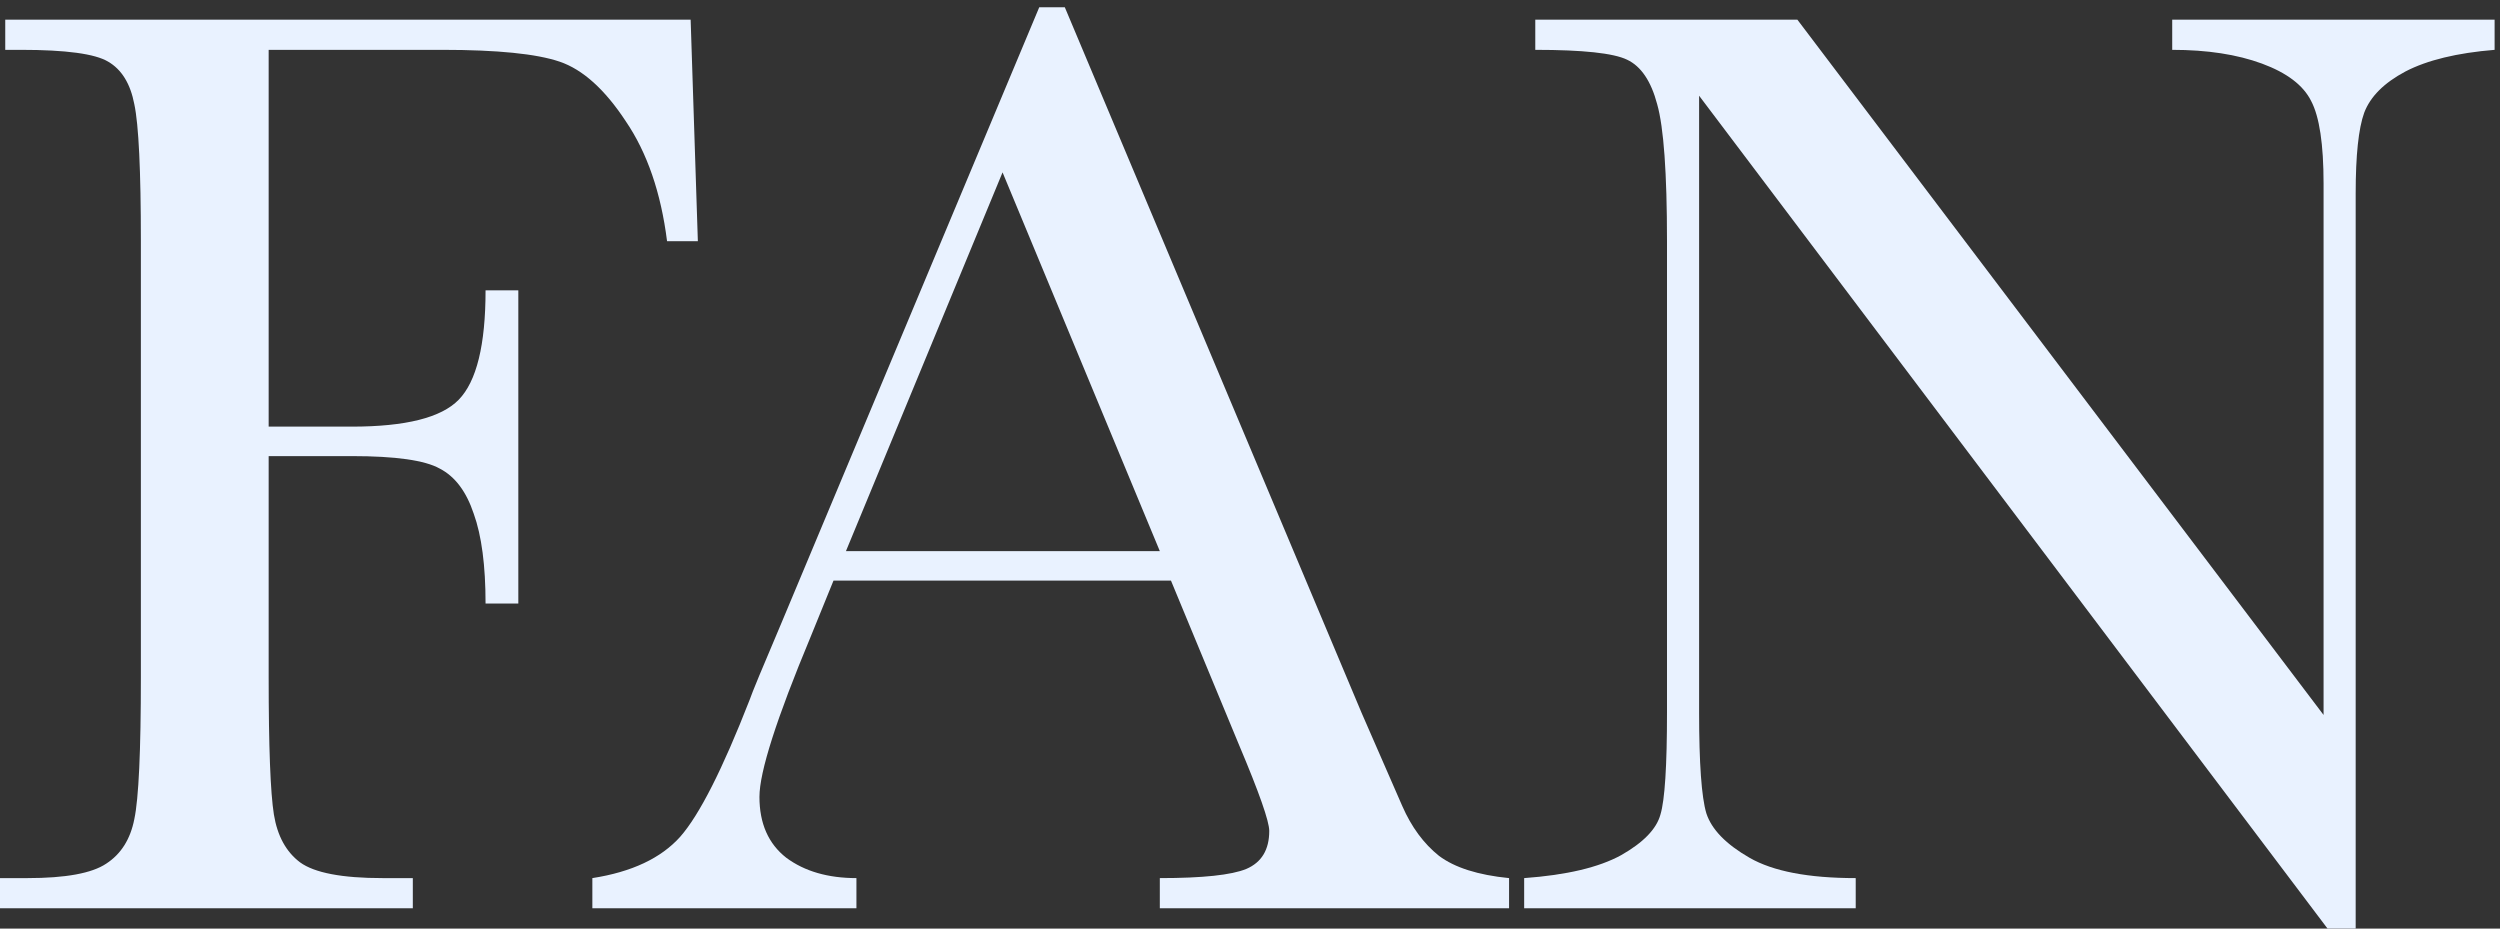
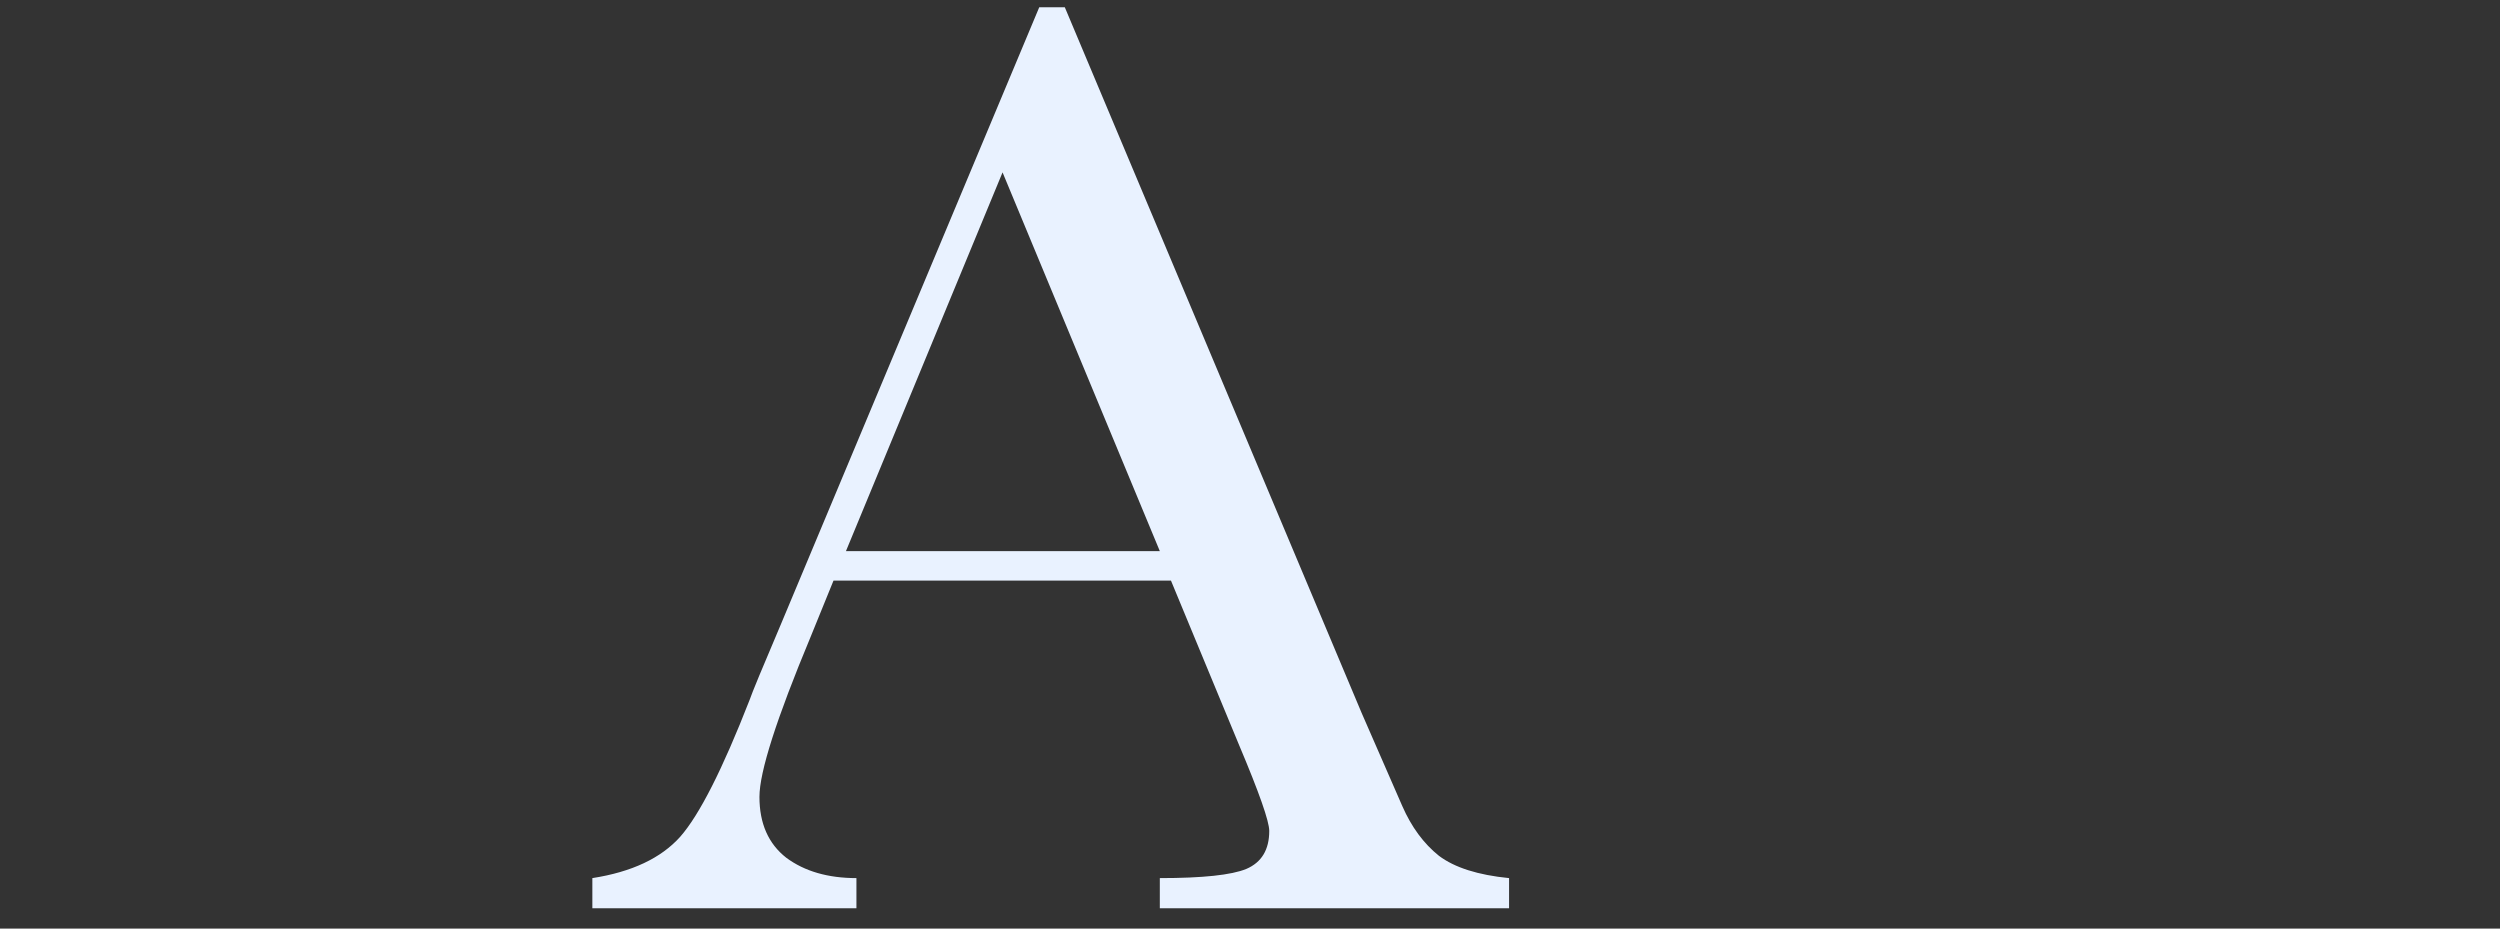
<svg xmlns="http://www.w3.org/2000/svg" width="140" height="52" viewBox="0 0 140 52" fill="none">
  <rect x="0" y="0" width="140" height="52" fill="#333333" stroke="none" />
-   <path d="M38.676 1.103L39.08 13.506H37.355C37.013 10.791 36.242 8.553 35.044 6.791C33.87 5.005 32.634 3.892 31.337 3.452C30.041 3.012 27.852 2.791 24.769 2.791H15.045V23.891H19.705C22.714 23.891 24.708 23.39 25.686 22.387C26.689 21.359 27.191 19.316 27.191 16.259H29.026V33.799H27.191C27.191 31.67 26.971 29.995 26.53 28.771C26.115 27.524 25.479 26.68 24.622 26.239C23.791 25.775 22.151 25.542 19.705 25.542H15.045V37.908C15.045 41.823 15.143 44.391 15.338 45.614C15.534 46.813 16.023 47.706 16.806 48.293C17.614 48.88 19.155 49.174 21.43 49.174H23.118V50.862H0V49.174H1.541C3.67 49.174 5.137 48.905 5.945 48.367C6.776 47.828 7.302 46.997 7.522 45.871C7.767 44.722 7.889 42.067 7.889 37.908V13.506C7.889 9.543 7.767 6.987 7.522 5.837C7.302 4.687 6.813 3.892 6.055 3.452C5.321 3.012 3.694 2.791 1.174 2.791H0.294V1.103H38.676Z" fill="#E9F2FF" />
  <path d="M65.574 32.514H46.676L45.392 35.67C43.484 40.245 42.529 43.229 42.529 44.624C42.529 46.116 43.031 47.254 44.034 48.036C45.061 48.795 46.37 49.174 47.96 49.174V50.862H33.172V49.174C35.374 48.831 37.013 48.061 38.089 46.862C39.166 45.639 40.462 43.083 41.979 39.193C42.101 38.826 42.688 37.407 43.74 34.936L58.198 0.406H59.629L76.252 39.927L78.527 45.137C79.041 46.312 79.726 47.241 80.582 47.926C81.463 48.587 82.772 49.003 84.508 49.174V50.862H64.95V49.174C67.347 49.174 68.962 49.003 69.794 48.66C70.65 48.293 71.078 47.584 71.078 46.532C71.078 45.994 70.516 44.391 69.39 41.725L65.574 32.514ZM64.95 30.863L56.143 9.653L47.373 30.863H64.95Z" fill="#E9F2FF" />
-   <path d="M130.341 51.999L95.15 5.36V39.89C95.15 42.752 95.285 44.636 95.554 45.541C95.847 46.446 96.655 47.278 97.976 48.036C99.297 48.795 101.278 49.174 103.92 49.174V50.862H85.353V49.174C87.725 49.003 89.536 48.575 90.783 47.89C92.031 47.18 92.765 46.422 92.985 45.614C93.23 44.807 93.352 42.899 93.352 39.89V13.506C93.352 9.69 93.169 7.134 92.802 5.837C92.459 4.541 91.897 3.709 91.114 3.342C90.355 2.975 88.643 2.791 85.976 2.791V1.103H100.654L130.12 40.037V10.277C130.12 8.075 129.888 6.534 129.423 5.654C128.983 4.773 128.065 4.076 126.671 3.562C125.277 3.048 123.601 2.791 121.644 2.791V1.103H139.698V2.791C137.594 2.963 135.93 3.366 134.707 4.002C133.509 4.638 132.738 5.409 132.395 6.314C132.077 7.195 131.918 8.699 131.918 10.828V51.999H130.341Z" fill="#E9F2FF" />
</svg>